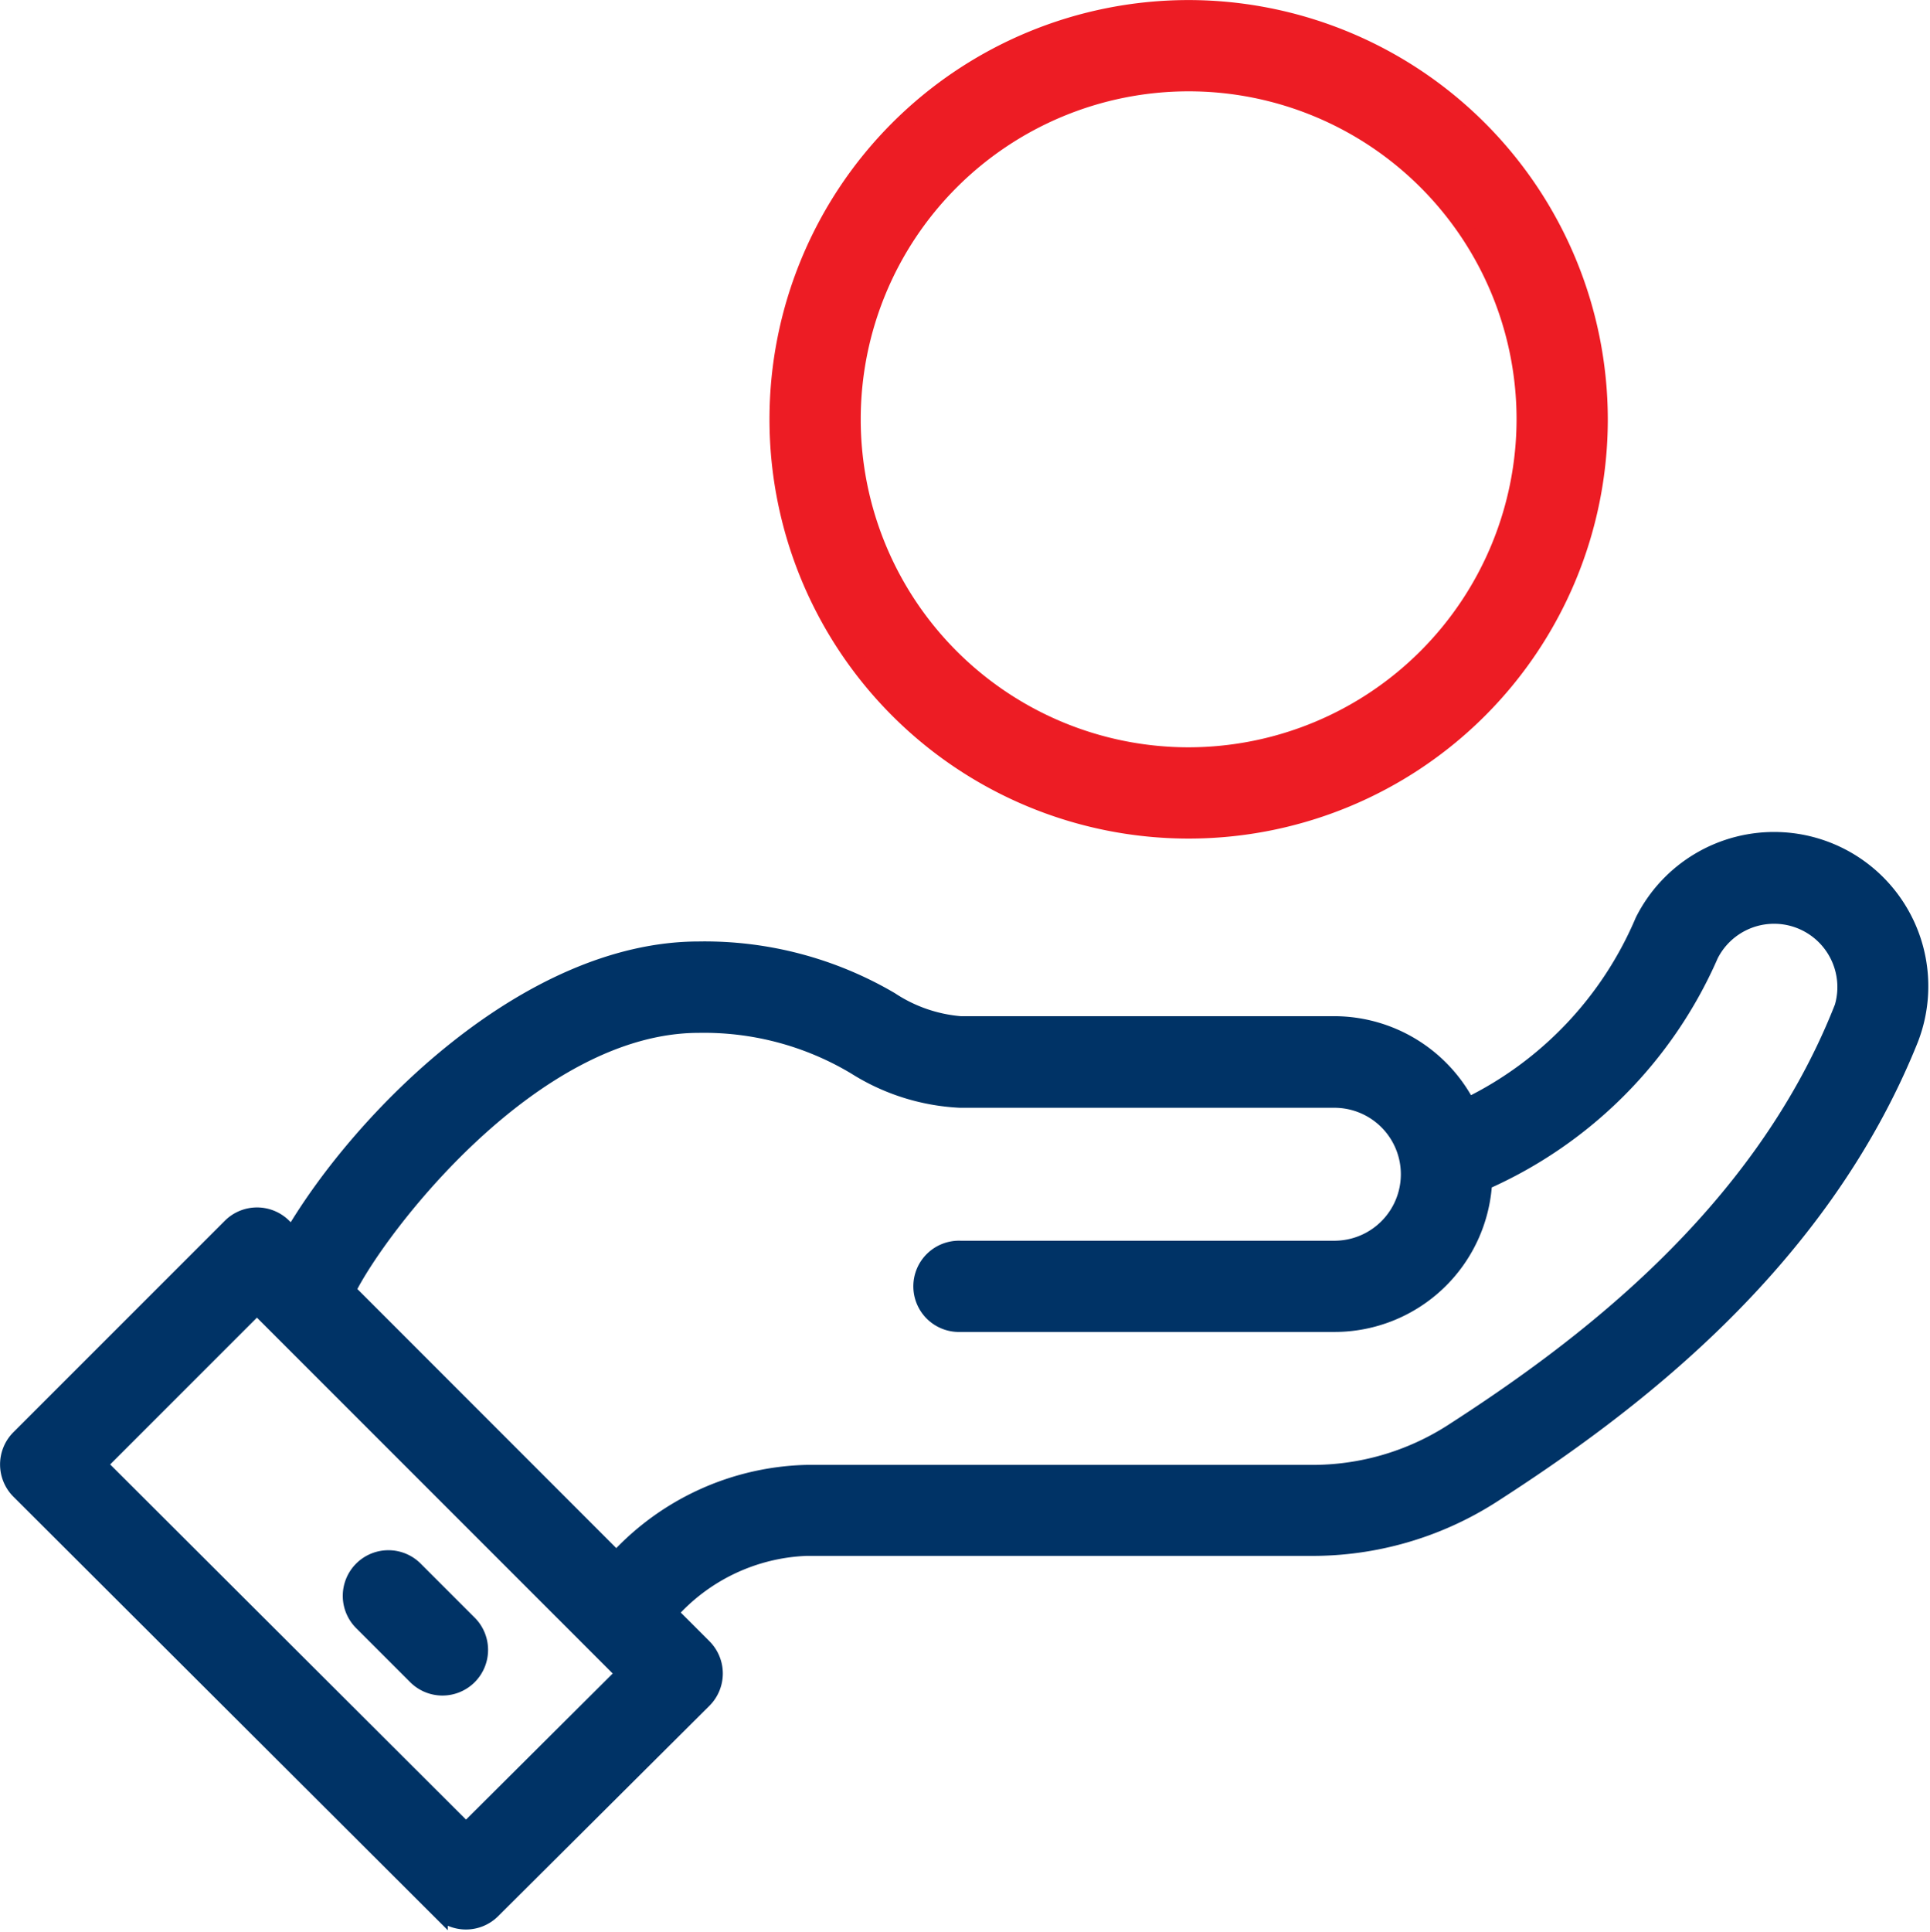
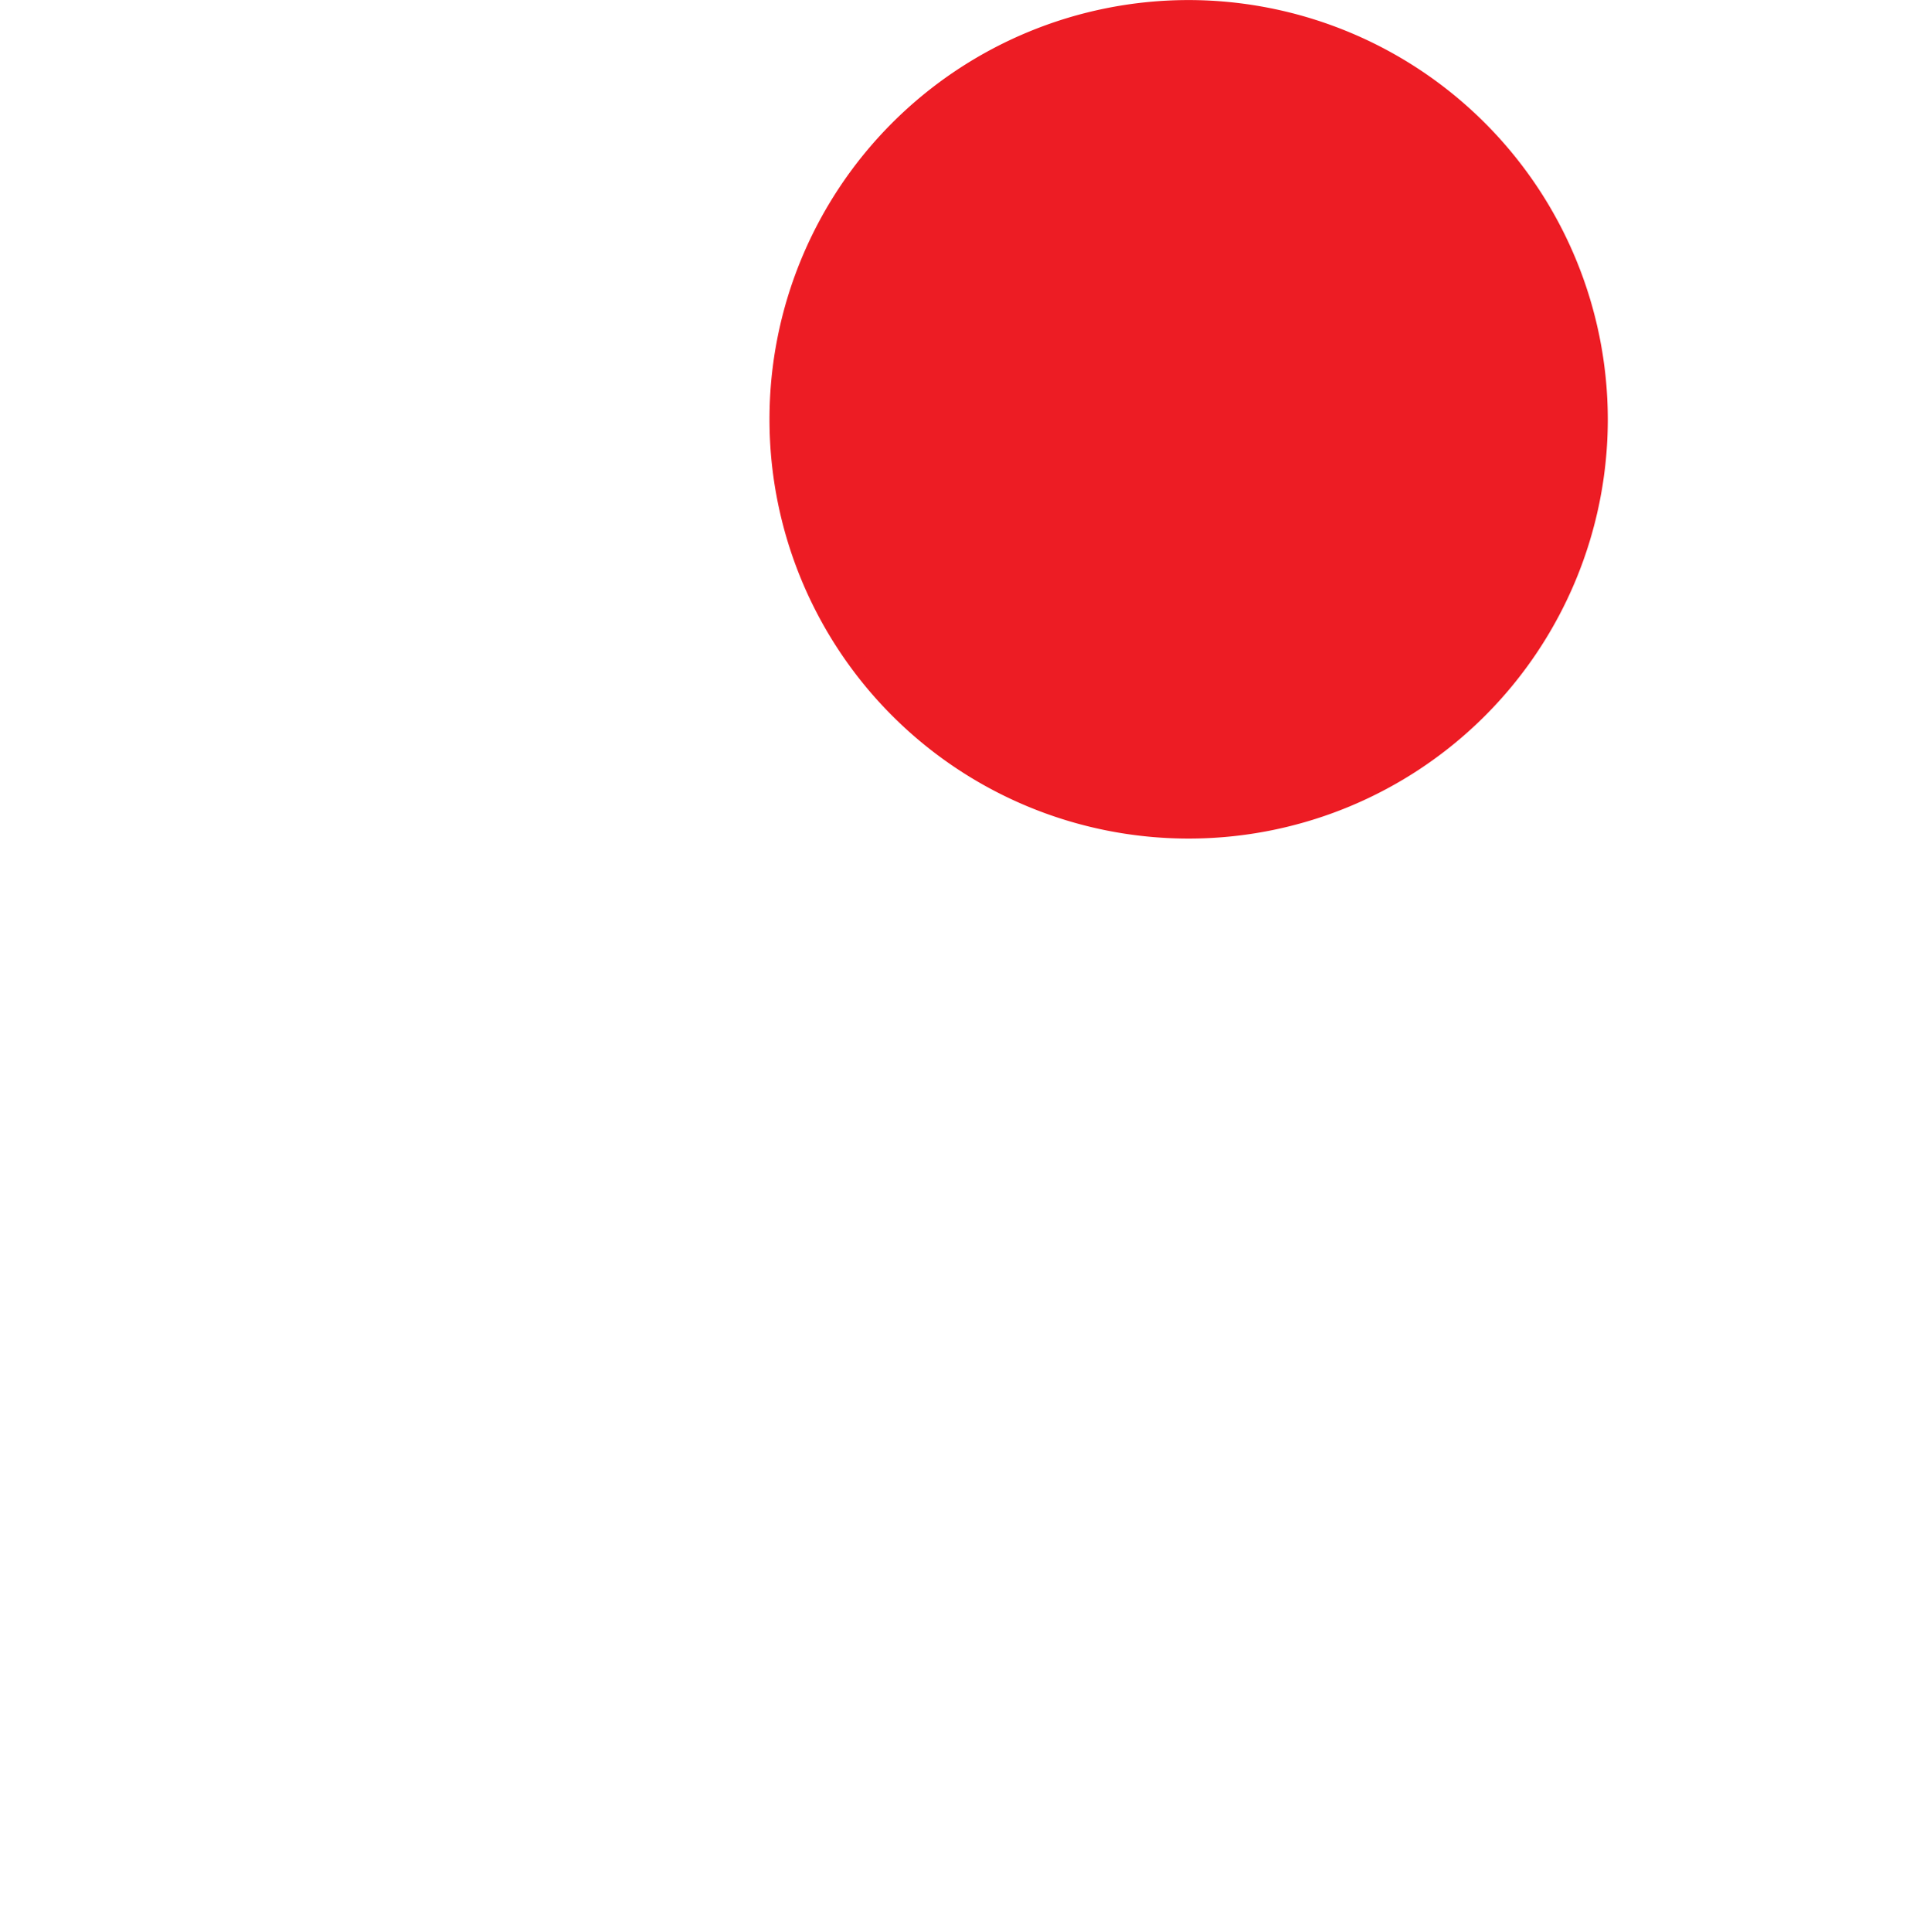
<svg xmlns="http://www.w3.org/2000/svg" width="35.067" height="35.1" viewBox="0 0 35.067 35.1">
  <g id="payment_1_" data-name="payment (1)" transform="translate(0.15 0.137)">
    <g id="Group_27005" data-name="Group 27005" transform="translate(13.981 0.014)">
      <g id="Group_27004" data-name="Group 27004" transform="translate(0 0)">
-         <path id="Path_49990" data-name="Path 49990" d="M213.458.014a7.466,7.466,0,1,0,7.466,7.466A7.474,7.474,0,0,0,213.458.014Zm0,13.574a6.108,6.108,0,1,1,6.108-6.108A6.115,6.115,0,0,1,213.458,13.588Z" transform="translate(-205.992 -0.014)" fill="#ed1c24" stroke="#ed1c24" stroke-width="0.3" />
+         <path id="Path_49990" data-name="Path 49990" d="M213.458.014a7.466,7.466,0,1,0,7.466,7.466A7.474,7.474,0,0,0,213.458.014Zm0,13.574A6.115,6.115,0,0,1,213.458,13.588Z" transform="translate(-205.992 -0.014)" fill="#ed1c24" stroke="#ed1c24" stroke-width="0.3" />
      </g>
    </g>
    <g id="Group_27007" data-name="Group 27007" transform="translate(0 15.129)">
      <g id="Group_27006" data-name="Group 27006" transform="translate(0)">
-         <path id="Path_49991" data-name="Path 49991" d="M32.184,222.7a2.658,2.658,0,0,0-2.476,1.465,6.6,6.6,0,0,1-3.193,3.363,2.728,2.728,0,0,0-2.418-1.484H17.3a2.706,2.706,0,0,1-1.269-.44,6.668,6.668,0,0,0-3.482-.917c-3.11,0-6.131,3.052-7.386,5.19L5,229.717a.679.679,0,0,0-.96,0L.2,233.557a.679.679,0,0,0,0,.96l7.637,7.62a.679.679,0,0,0,.958,0l3.839-3.822a.679.679,0,0,0,0-.961l-.622-.622a3.5,3.5,0,0,1,2.489-1.184h0l9.162,0h0a6.053,6.053,0,0,0,3.286-.949c2.476-1.592,5.958-4.183,7.606-8.285A2.652,2.652,0,0,0,32.184,222.7Zm-23.867,18-6.678-6.663,2.879-2.879,6.677,6.677ZM33.3,225.811c-1.5,3.742-4.761,6.158-7.081,7.65a4.7,4.7,0,0,1-2.552.734h0l-9.162,0h0a4.837,4.837,0,0,0-3.454,1.577L6.16,230.879c.538-1.107,3.353-4.832,6.386-4.832a5.353,5.353,0,0,1,2.849.761,3.912,3.912,0,0,0,1.9.6h6.8a1.357,1.357,0,0,1,0,2.715H17.3a.679.679,0,1,0,0,1.357h6.8a2.718,2.718,0,0,0,2.711-2.575,8.009,8.009,0,0,0,4.113-4.126,1.3,1.3,0,0,1,2.38,1.036Z" transform="translate(0 -222.701)" fill="#036" stroke="#036" stroke-width="0.3" />
-       </g>
+         </g>
    </g>
    <g id="Group_27009" data-name="Group 27009" transform="translate(6.239 28.185)">
      <g id="Group_27008" data-name="Group 27008">
-         <path id="Path_49992" data-name="Path 49992" d="M94.037,416.222l-.96-.96a.679.679,0,1,0-.96.96l.96.96a.679.679,0,1,0,.96-.96Z" transform="translate(-91.918 -415.064)" fill="#036" stroke="#036" stroke-width="0.3" />
-       </g>
+         </g>
    </g>
  </g>
</svg>